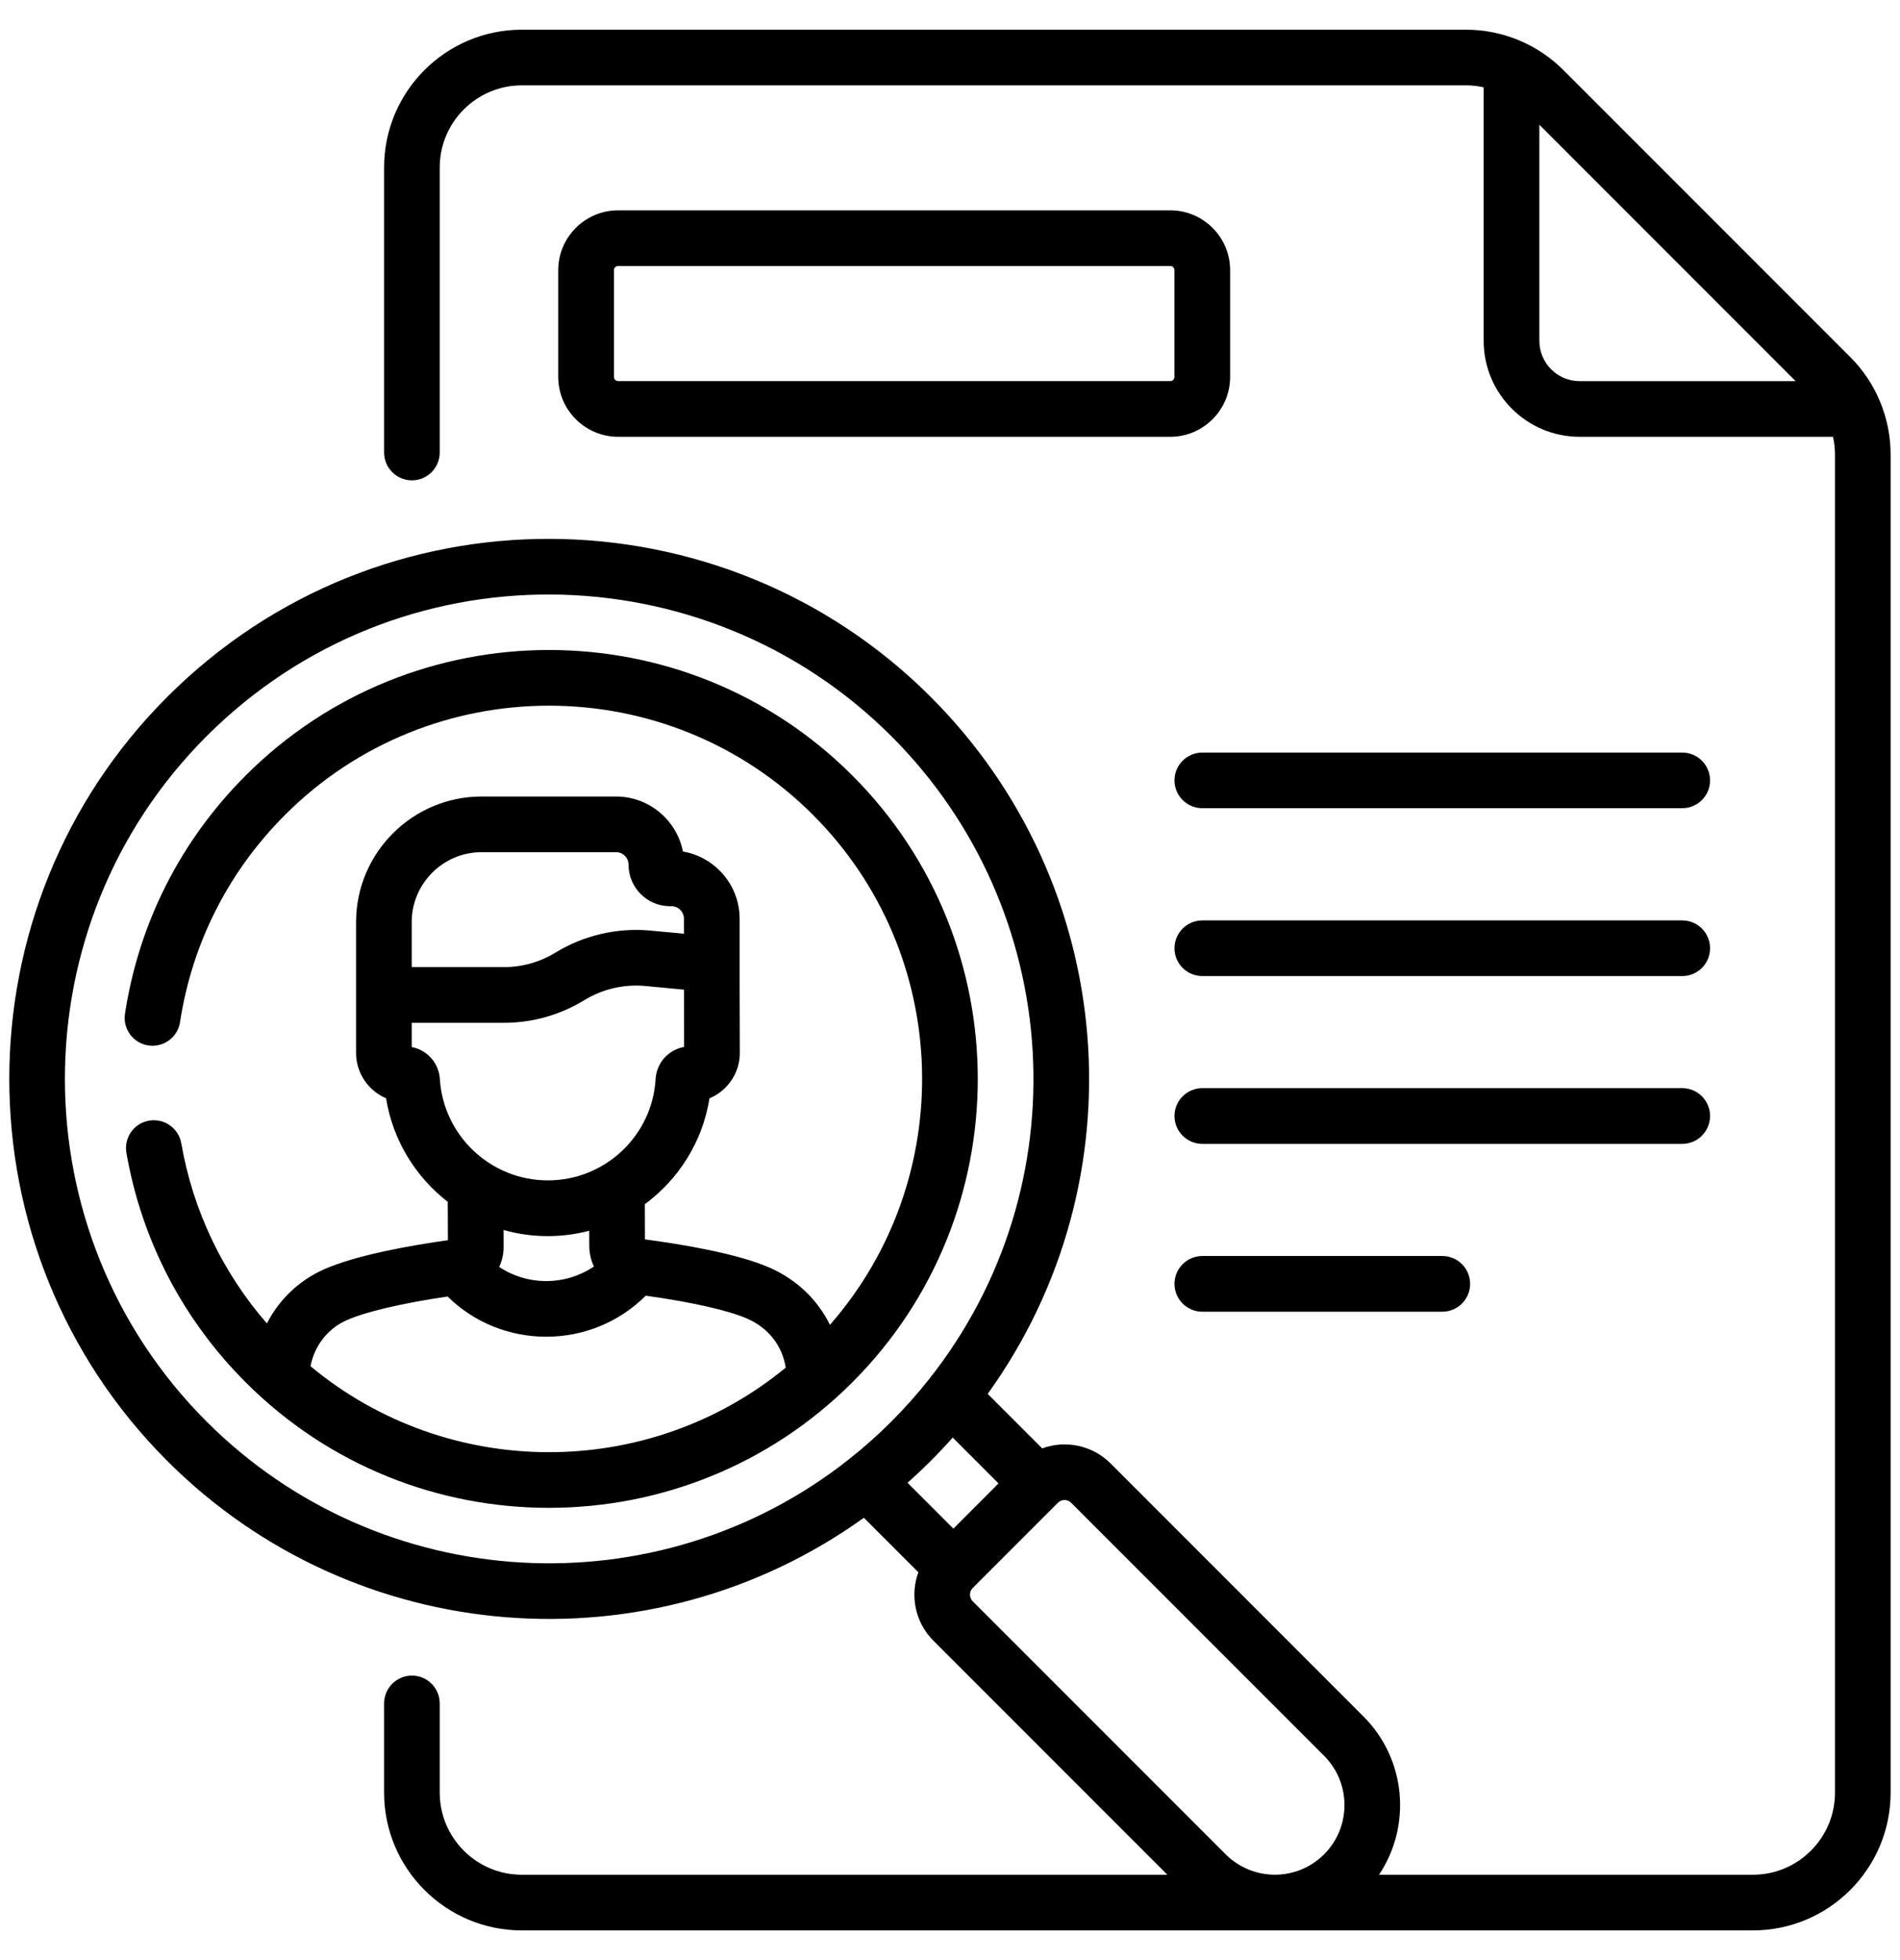
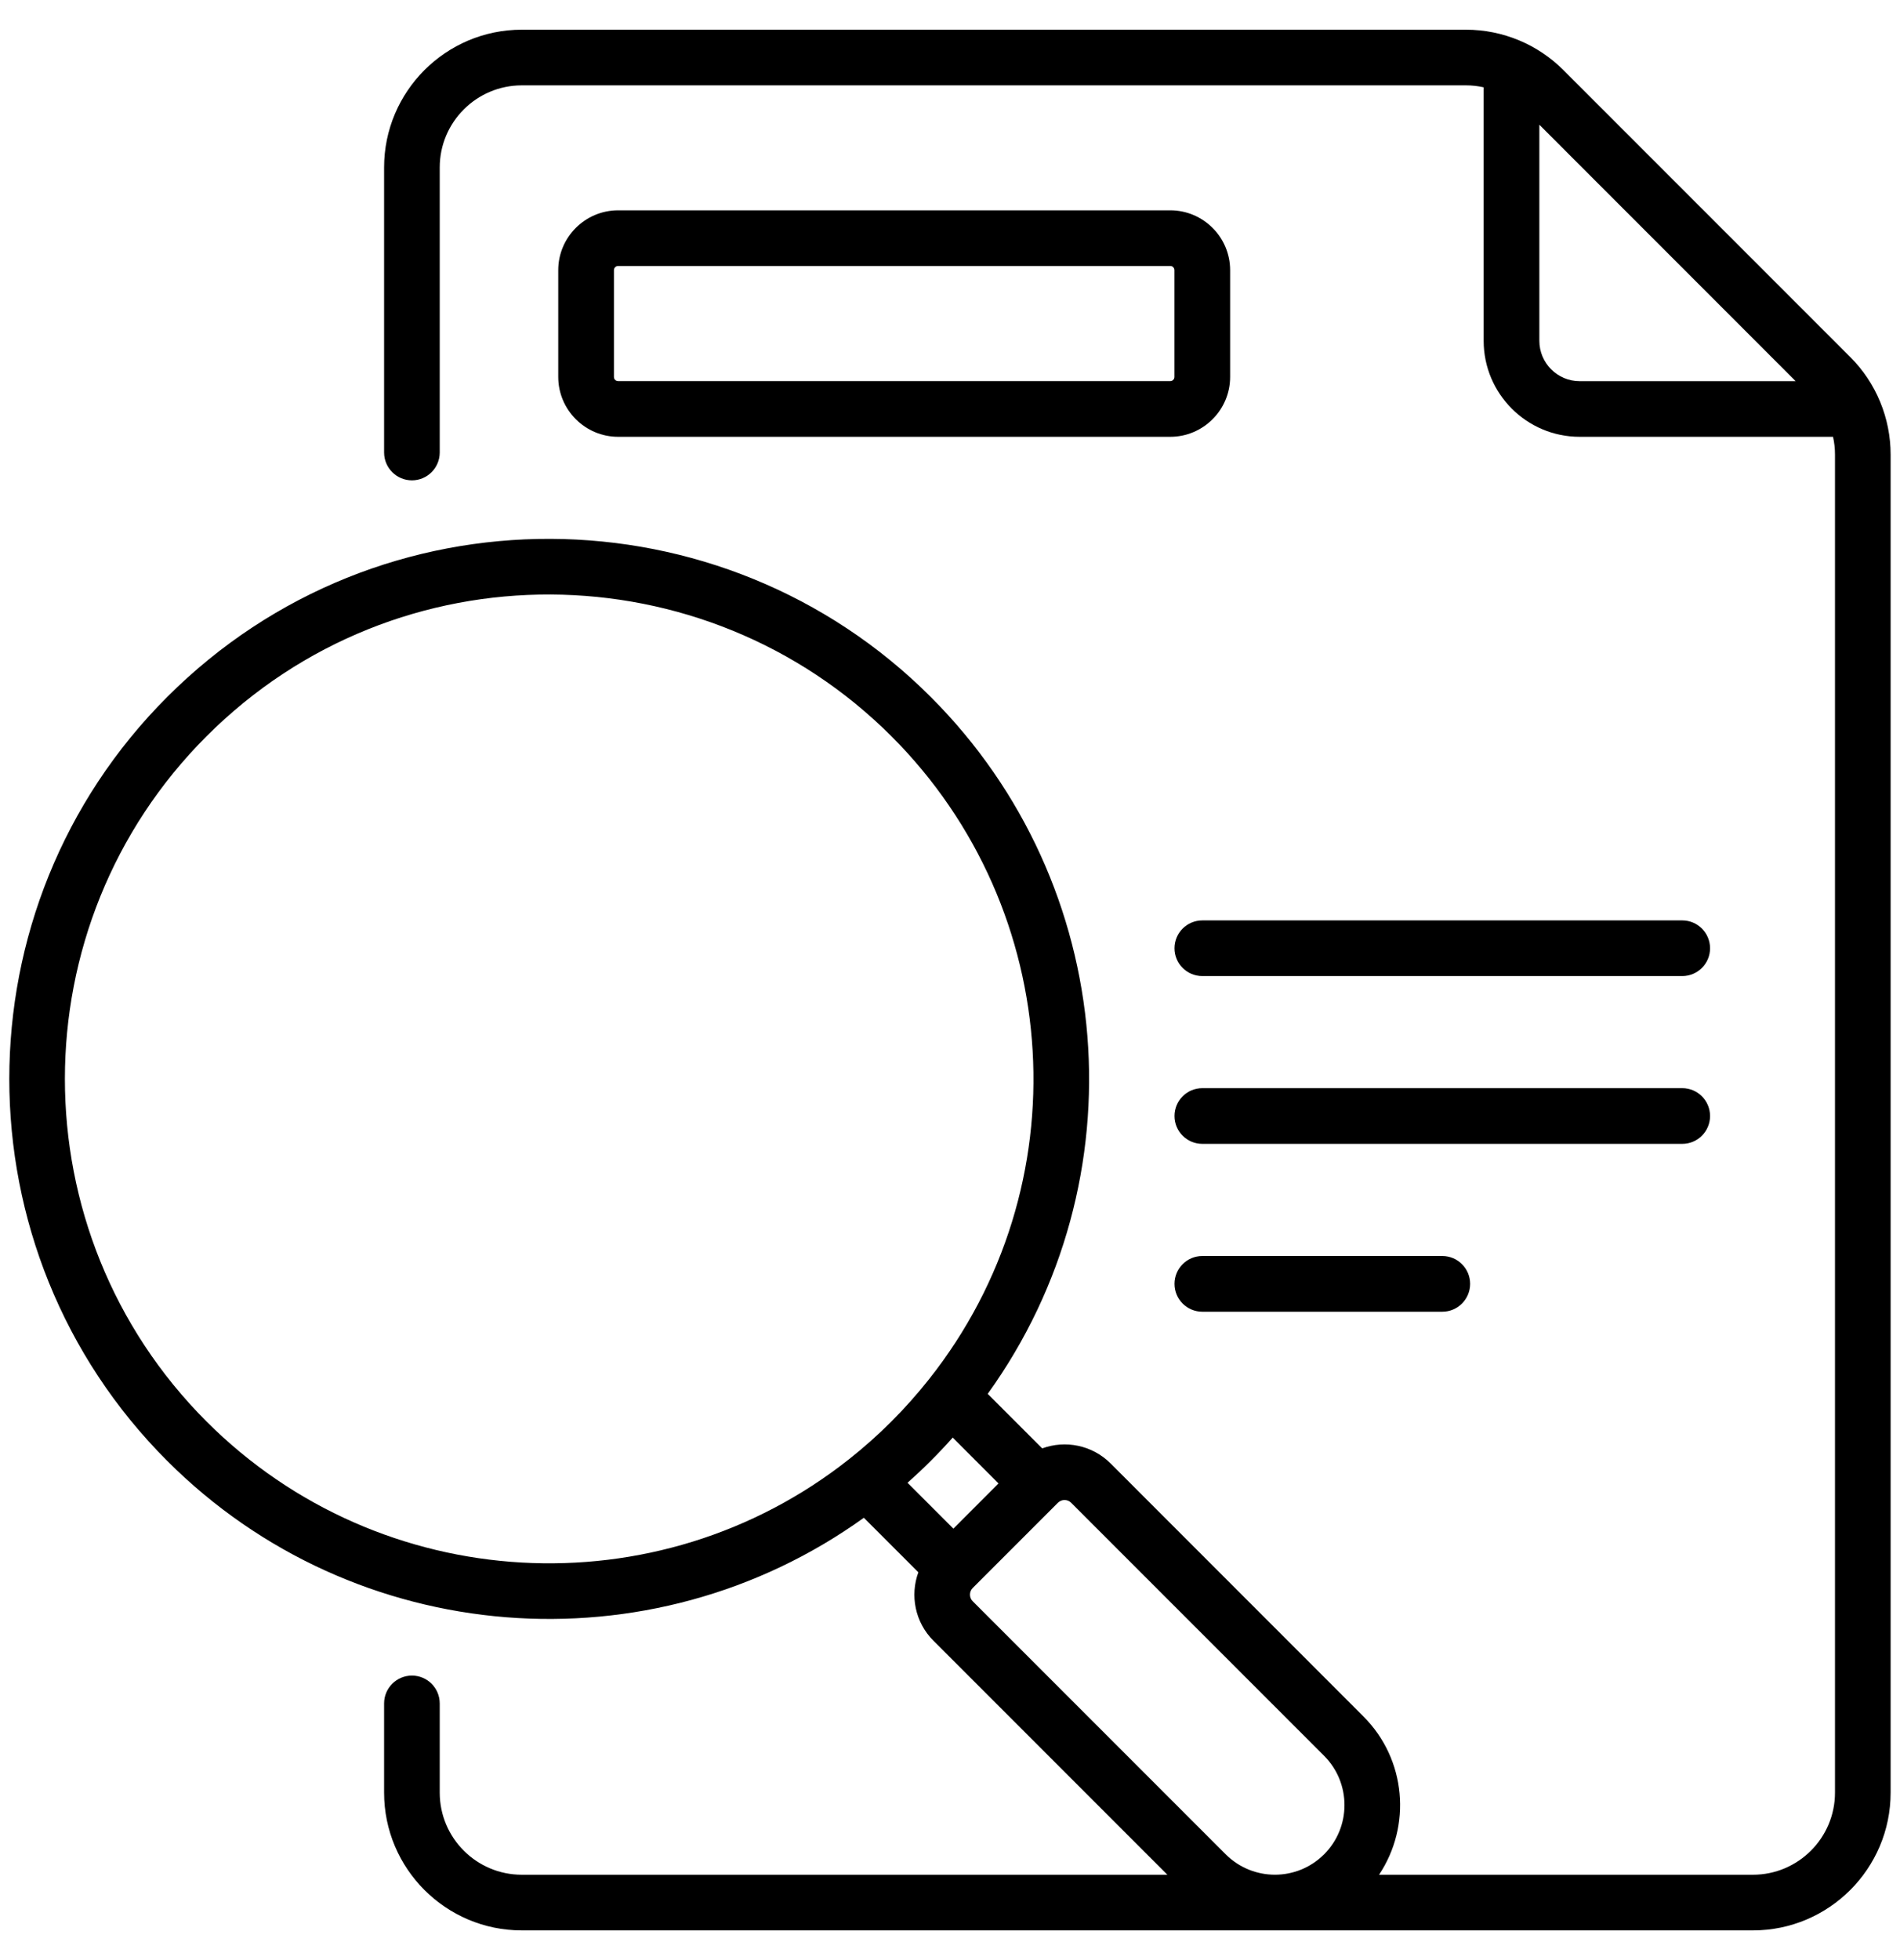
<svg xmlns="http://www.w3.org/2000/svg" width="32" height="33" viewBox="0 0 32 33" fill="none">
  <g clip-path="url(#clip0_2102_20152)">
-     <path d="M28.333 12.67H20.25C19.991 12.67 19.781 12.88 19.781 13.139C19.781 13.397 19.991 13.607 20.25 13.607H28.333C28.591 13.607 28.801 13.397 28.801 13.139C28.801 12.88 28.591 12.67 28.333 12.67Z" fill="black" />
    <path d="M28.333 15.496H20.25C19.991 15.496 19.781 15.706 19.781 15.965C19.781 16.224 19.991 16.433 20.25 16.433H28.333C28.591 16.433 28.801 16.224 28.801 15.965C28.801 15.706 28.591 15.496 28.333 15.496Z" fill="black" />
    <path d="M28.801 18.789C28.801 18.53 28.591 18.32 28.333 18.32H20.25C19.991 18.32 19.781 18.53 19.781 18.789C19.781 19.048 19.991 19.258 20.25 19.258H28.333C28.591 19.258 28.801 19.048 28.801 18.789Z" fill="black" />
    <path d="M20.25 21.146C19.991 21.146 19.781 21.356 19.781 21.615C19.781 21.874 19.991 22.084 20.25 22.084H24.291C24.55 22.084 24.76 21.874 24.76 21.615C24.76 21.356 24.55 21.146 24.291 21.146H20.25Z" fill="black" />
    <path d="M31.163 6.012L26.33 1.179C25.901 0.75 25.313 0.5 24.69 0.5H8.788C7.509 0.5 6.469 1.54 6.469 2.819V7.618C6.469 7.877 6.679 8.087 6.938 8.087C7.196 8.087 7.406 7.877 7.406 7.618V2.819C7.406 2.057 8.026 1.437 8.788 1.437H24.69C24.791 1.437 24.891 1.448 24.988 1.47V5.738C24.988 6.629 25.713 7.354 26.604 7.354H30.872C30.894 7.452 30.905 7.552 30.905 7.652V30.181C30.905 30.943 30.285 31.563 29.523 31.563H23.226C23.774 30.743 23.687 29.622 22.964 28.899L18.703 24.637C18.392 24.327 17.94 24.243 17.553 24.385L16.635 23.467C19.224 19.873 18.842 14.899 15.676 11.734C12.163 8.22 6.399 8.15 2.816 11.734C-0.73 15.279 -0.73 21.049 2.816 24.595C5.978 27.758 10.957 28.133 14.549 25.553L15.467 26.471C15.325 26.858 15.409 27.31 15.719 27.621L19.661 31.563H8.788C8.026 31.563 7.406 30.943 7.406 30.181V28.679C7.406 28.42 7.196 28.21 6.938 28.21C6.679 28.21 6.469 28.42 6.469 28.679V30.181C6.469 31.46 7.509 32.5 8.788 32.5H29.523C30.802 32.5 31.842 31.46 31.842 30.181V7.652C31.842 7.044 31.601 6.449 31.163 6.012ZM3.478 23.932C0.298 20.751 0.298 15.577 3.478 12.396C6.699 9.176 11.868 9.251 15.014 12.396C17.942 15.325 18.215 19.978 15.648 23.219C15.254 23.717 14.8 24.172 14.301 24.566C11.08 27.116 6.416 26.869 3.478 23.932ZM15.287 24.962C15.552 24.726 15.805 24.474 16.046 24.203L16.817 24.975L16.057 25.736L15.285 24.964C15.286 24.963 15.286 24.962 15.287 24.962ZM20.643 31.219L16.382 26.958C16.321 26.897 16.321 26.797 16.382 26.736L16.388 26.73C16.388 26.73 16.388 26.73 16.388 26.73L17.818 25.3C17.879 25.239 17.979 25.239 18.04 25.3L22.301 29.561C22.758 30.019 22.758 30.762 22.301 31.219C21.843 31.677 21.102 31.677 20.643 31.219ZM25.926 5.738V2.1L30.242 6.417H26.604C26.23 6.417 25.926 6.112 25.926 5.738Z" fill="black" />
    <path d="M19.71 3.541H10.411C9.855 3.541 9.402 3.993 9.402 4.549V6.346C9.402 6.901 9.855 7.354 10.411 7.354H19.71C20.265 7.354 20.718 6.901 20.718 6.346V4.549C20.718 3.993 20.265 3.541 19.71 3.541ZM19.78 6.346C19.78 6.384 19.749 6.416 19.71 6.416H10.411C10.371 6.416 10.34 6.385 10.34 6.346V4.549C10.34 4.51 10.371 4.478 10.411 4.478H19.71C19.749 4.478 19.78 4.51 19.78 4.549L19.78 6.346Z" fill="black" />
-     <path d="M14.355 23.273C17.172 20.457 17.172 15.873 14.355 13.056C11.538 10.239 6.955 10.239 4.138 13.056C3.042 14.152 2.339 15.539 2.105 17.067C2.066 17.323 2.242 17.562 2.498 17.601C2.753 17.64 2.993 17.464 3.032 17.209C3.235 15.88 3.847 14.673 4.801 13.719C7.252 11.268 11.241 11.268 13.692 13.719C16.044 16.071 16.139 19.838 13.978 22.305C13.772 21.886 13.422 21.545 12.964 21.343C12.408 21.099 11.451 20.944 10.862 20.866L10.86 20.274C11.429 19.855 11.833 19.223 11.949 18.491C12.049 18.45 12.141 18.388 12.219 18.309C12.376 18.151 12.462 17.942 12.46 17.719C12.456 17.098 12.457 16.068 12.457 15.469C12.457 14.901 12.043 14.429 11.502 14.336C11.398 13.809 10.932 13.41 10.375 13.41H8.112C6.946 13.41 5.997 14.359 5.997 15.525V17.728C5.997 18.07 6.206 18.364 6.502 18.49C6.616 19.199 7 19.815 7.541 20.234L7.544 20.88C6.956 20.962 6 21.126 5.447 21.375C5.026 21.565 4.697 21.886 4.495 22.282C3.746 21.419 3.249 20.379 3.053 19.248C3.008 18.993 2.765 18.823 2.51 18.867C2.255 18.911 2.085 19.154 2.129 19.409C2.385 20.879 3.079 22.215 4.138 23.273C6.967 26.103 11.551 26.078 14.355 23.273ZM8.112 14.347H10.375C10.492 14.347 10.586 14.442 10.586 14.559C10.586 14.944 10.9 15.257 11.285 15.257H11.308C11.425 15.257 11.519 15.352 11.519 15.469V15.72L10.953 15.667C10.398 15.615 9.83 15.747 9.355 16.038C9.094 16.198 8.794 16.282 8.489 16.282H6.934V15.525C6.934 14.876 7.463 14.347 8.112 14.347ZM6.934 17.628V17.22H8.489C8.967 17.22 9.436 17.087 9.844 16.837C10.148 16.651 10.511 16.567 10.865 16.6L11.52 16.662C11.52 16.95 11.521 17.331 11.522 17.626C11.261 17.672 11.058 17.892 11.042 18.164C10.987 19.123 10.189 19.873 9.227 19.873C8.267 19.873 7.468 19.123 7.408 18.166C7.392 17.896 7.192 17.677 6.934 17.628ZM9.227 20.811C9.467 20.811 9.701 20.779 9.924 20.721L9.925 20.982C9.926 21.104 9.954 21.219 10.003 21.323C9.77 21.48 9.494 21.567 9.204 21.568C9.203 21.568 9.202 21.568 9.2 21.568C8.913 21.568 8.639 21.484 8.407 21.33C8.456 21.225 8.483 21.11 8.482 20.988L8.481 20.708C8.719 20.775 8.969 20.811 9.227 20.811ZM5.229 23.001C5.297 22.658 5.516 22.372 5.832 22.23C6.151 22.086 6.765 21.942 7.538 21.828C7.98 22.262 8.572 22.505 9.2 22.505H9.207C9.84 22.503 10.435 22.254 10.876 21.814C11.651 21.922 12.266 22.061 12.586 22.201C12.945 22.359 13.177 22.66 13.233 23.026C10.914 24.932 7.539 24.923 5.229 23.001Z" fill="black" />
  </g>
  <defs>
    <clipPath id="clip0_2102_20152">
      <rect width="32" height="32" fill="white" transform="translate(0 0.5)" />
    </clipPath>
  </defs>
</svg>